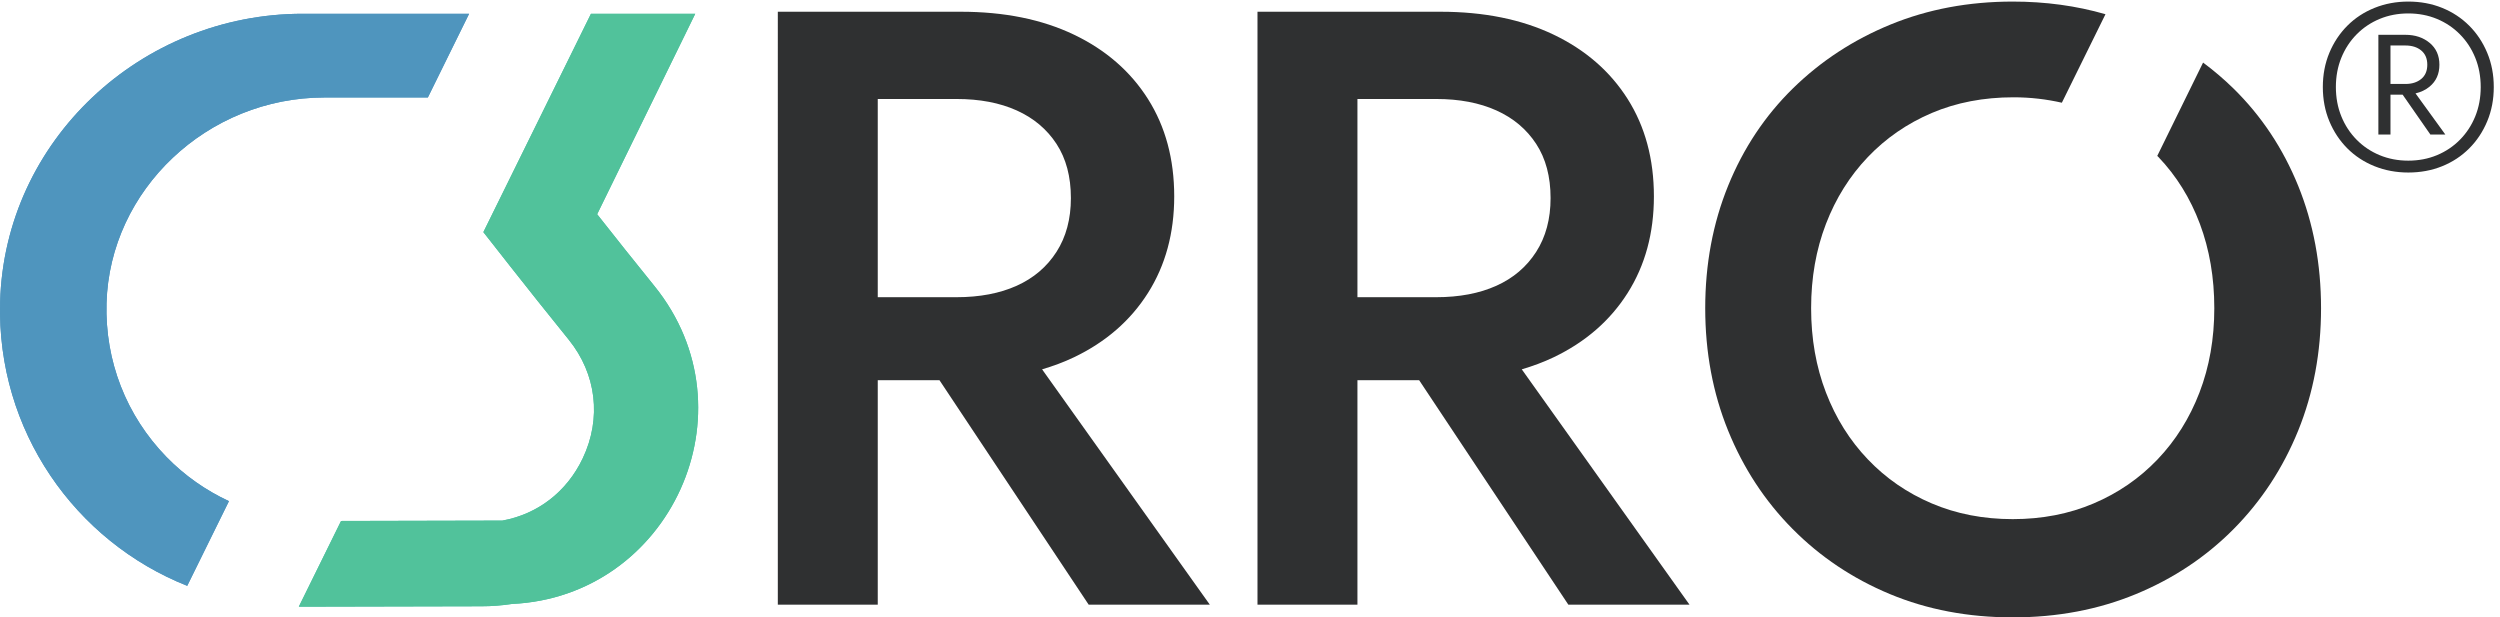
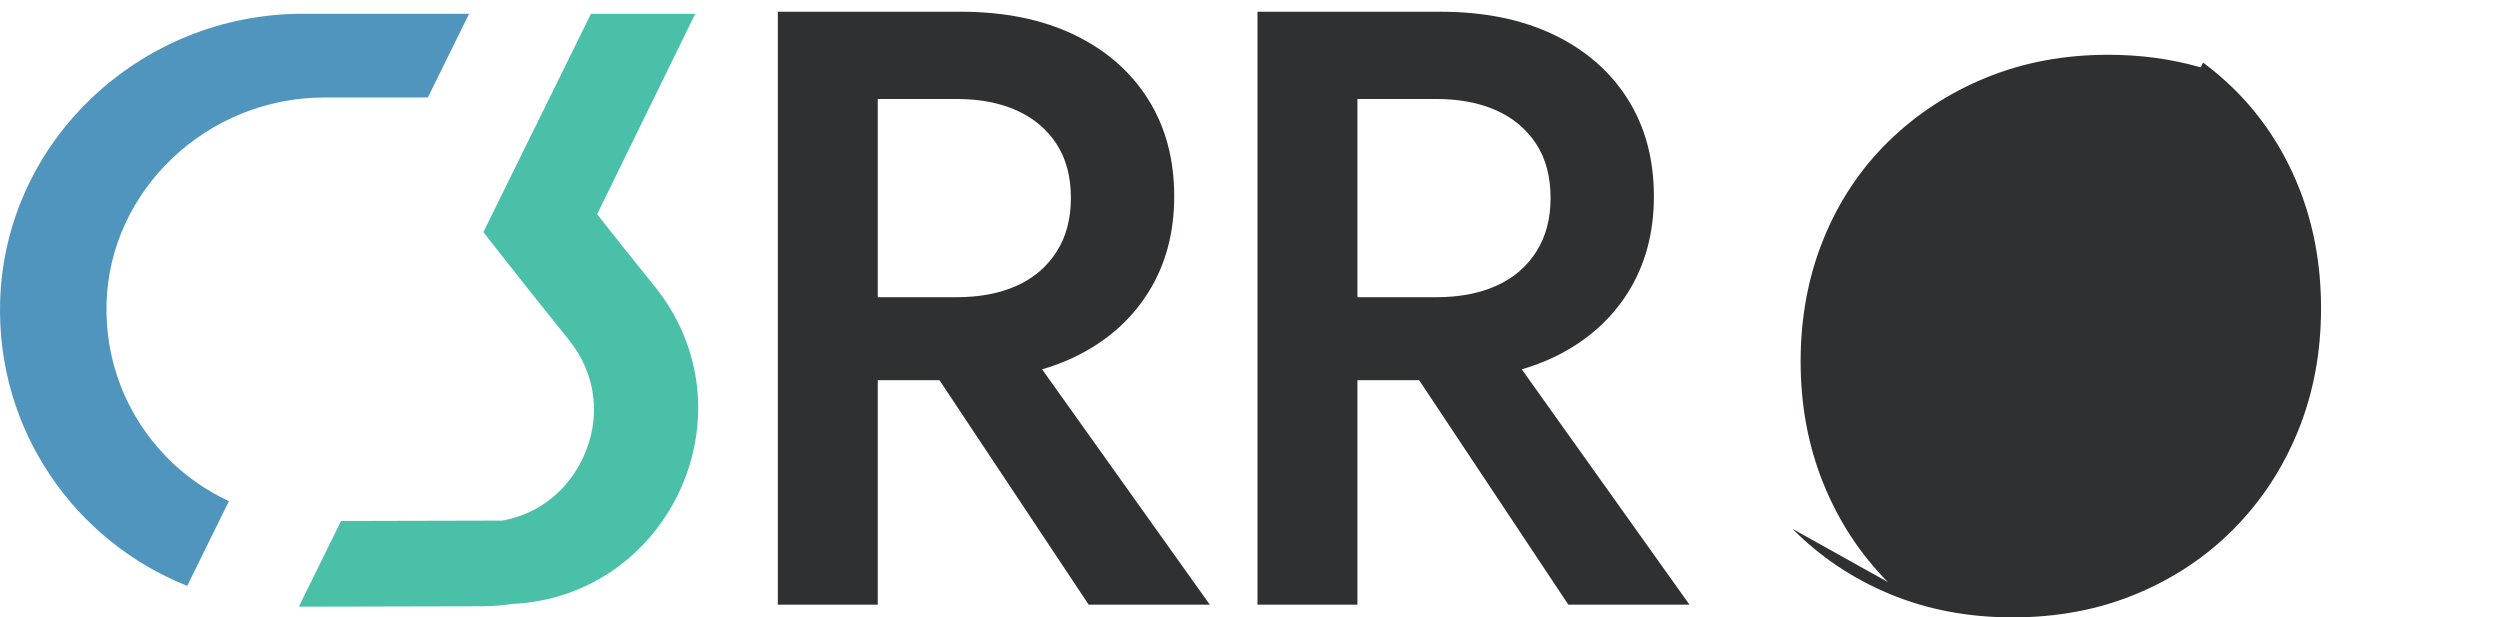
<svg xmlns="http://www.w3.org/2000/svg" xmlns:ns1="http://sodipodi.sourceforge.net/DTD/sodipodi-0.dtd" xmlns:ns2="http://www.inkscape.org/namespaces/inkscape" version="1.1" id="svg1" width="285.4" height="70.48" viewBox="0 0 285.4 70.48" ns1:docname="c3rro-blue-green-R-mini.eps">
  <defs id="defs1" />
  <ns1:namedview id="namedview1" pagecolor="#ffffff" bordercolor="#000000" borderopacity="0.25" ns2:showpageshadow="2" ns2:pageopacity="0.0" ns2:pagecheckerboard="0" ns2:deskcolor="#d1d1d1">
    <ns2:page x="0" y="0" ns2:label="1" id="page1" width="285.4" height="70.48" margin="0" bleed="0" />
  </ns1:namedview>
  <g id="g1" ns2:groupmode="layer" ns2:label="1">
    <g id="group-R5">
      <path id="path2" d="m 488.145,238.398 c 23.867,-29.531 28.347,-67.644 12.011,-101.953 -13.73,-28.816 -38.789,-47.879 -68.945,-53.367 l -88.84,-0.207 -49.629,-0.117 -36.258,-73.582 c 55.332,0.117 97.45,0.234 156.844,0.359 8.969,0.012 17.676,0.703 26.106,1.984 135.769,6.297 209.168,165.371 122.343,272.82 -16.621,20.566 -33.066,41.137 -49.218,61.703 l 84.199,172.066 h -17.617 -71.887 l -92.352,-187.421 23.243,-29.598 c 15.273,-19.449 31.628,-39.953 50,-62.688" style="fill:#4bc0a8;fill-opacity:1;fill-rule:nonzero;stroke:none" transform="matrix(0.133,0,0,-0.133,0,70.48)" />
-       <path id="path3" d="m 488.145,238.398 c 23.867,-29.531 28.347,-67.644 12.011,-101.953 -13.73,-28.816 -38.789,-47.879 -68.945,-53.367 l -88.84,-0.207 -49.629,-0.117 -36.258,-73.582 c 55.332,0.117 97.45,0.234 156.844,0.359 8.969,0.012 17.676,0.703 26.106,1.984 135.769,6.297 209.168,165.371 122.343,272.82 -16.621,20.566 -33.066,41.137 -49.218,61.703 l 84.199,172.066 h -17.617 -71.887 l -92.352,-187.421 23.243,-29.598 c 15.273,-19.449 31.628,-39.953 50,-62.688" style="fill:#51c29b;fill-opacity:1;fill-rule:nonzero;stroke:none" transform="matrix(0.133,0,0,-0.133,0,70.48)" />
      <path id="path4" d="m 160.703,27.07 35.809,72.688 c -19.746,9.199 -37.957,21.844 -53.653,37.976 -34.5,35.469 -52.761,82.305 -51.406,131.903 2.676,97.379 86.555,176.609 186.985,176.609 h 88.808 l 35.41,71.859 H 278.438 259.766 C 121.102,518.105 3.895,409.395 0.098,270.785 -2.93,160.305 64.5,65.234 160.703,27.07" style="fill:#4f95be;fill-opacity:1;fill-rule:nonzero;stroke:none" transform="matrix(0.133,0,0,-0.133,0,70.48)" />
-       <path id="path5" d="m 160.703,27.07 35.809,72.688 c -19.746,9.199 -37.957,21.844 -53.653,37.976 -34.5,35.469 -52.761,82.305 -51.406,131.903 2.676,97.379 86.555,176.609 186.985,176.609 h 88.808 l 35.41,71.859 H 278.438 259.766 C 121.102,518.105 3.895,409.395 0.098,270.785 -2.93,160.305 64.5,65.234 160.703,27.07" style="fill:#4f95be;fill-opacity:1;fill-rule:nonzero;stroke:none" transform="matrix(0.133,0,0,-0.133,0,70.48)" />
-       <path id="path6" d="M 1538.58,75.977 C 1562.33,51.992 1590.2,33.32 1622.19,20 c 32,-13.328 67.14,-20 105.43,-20 38.27,0 73.54,6.672 105.77,20 32.23,13.32 60.23,31.992 83.98,55.977 23.74,23.996 42.17,52.101 55.27,84.336 13.07,32.238 19.62,67.257 19.62,105.058 0,37.813 -6.55,72.828 -19.62,105.07 -13.1,32.219 -31.64,60.098 -55.63,83.606 -8.18,8.008 -16.87,15.371 -26,22.176 l -39.34,-80.125 c 0.31,-0.332 0.67,-0.61 0.99,-0.942 15.5,-16.246 27.38,-35.386 35.63,-57.433 8.24,-22.063 12.35,-46.168 12.35,-72.352 0,-26.172 -4.24,-50.281 -12.71,-72.332 -8.49,-22.062 -20.49,-41.211 -36,-57.441 -15.5,-16.25 -33.8,-28.848 -54.88,-37.805 -21.08,-8.973 -44.24,-13.457 -69.43,-13.457 -25.22,0 -48.35,4.484 -69.44,13.457 -21.08,8.957 -39.38,21.555 -54.89,37.805 -15.52,16.23 -27.52,35.379 -36,57.441 -8.48,22.051 -12.72,46.16 -12.72,72.332 0,26.184 4.24,50.289 12.72,72.352 8.48,22.047 20.48,41.187 36,57.433 15.51,16.231 33.81,28.832 54.89,37.809 21.09,8.965 44.47,13.445 70.16,13.445 14.53,0 28.29,-1.668 41.45,-4.648 l 37.44,75.965 c -25,7.218 -51.53,10.847 -79.61,10.847 -37.82,0 -72.71,-6.547 -104.71,-19.633 -31.98,-13.086 -59.97,-31.386 -83.97,-54.894 -23.98,-23.508 -42.52,-51.387 -55.62,-83.606 -13.08,-32.242 -19.64,-67.257 -19.64,-105.07 0,-37.801 6.56,-72.82 19.64,-105.058 13.1,-32.235 31.5,-60.34 55.26,-84.336" style="fill:#2f3031;fill-opacity:1;fill-rule:nonzero;stroke:none" transform="matrix(0.133,0,0,-0.133,0,70.48)" />
+       <path id="path6" d="M 1538.58,75.977 C 1562.33,51.992 1590.2,33.32 1622.19,20 c 32,-13.328 67.14,-20 105.43,-20 38.27,0 73.54,6.672 105.77,20 32.23,13.32 60.23,31.992 83.98,55.977 23.74,23.996 42.17,52.101 55.27,84.336 13.07,32.238 19.62,67.257 19.62,105.058 0,37.813 -6.55,72.828 -19.62,105.07 -13.1,32.219 -31.64,60.098 -55.63,83.606 -8.18,8.008 -16.87,15.371 -26,22.176 l -39.34,-80.125 l 37.44,75.965 c -25,7.218 -51.53,10.847 -79.61,10.847 -37.82,0 -72.71,-6.547 -104.71,-19.633 -31.98,-13.086 -59.97,-31.386 -83.97,-54.894 -23.98,-23.508 -42.52,-51.387 -55.62,-83.606 -13.08,-32.242 -19.64,-67.257 -19.64,-105.07 0,-37.801 6.56,-72.82 19.64,-105.058 13.1,-32.235 31.5,-60.34 55.26,-84.336" style="fill:#2f3031;fill-opacity:1;fill-rule:nonzero;stroke:none" transform="matrix(0.133,0,0,-0.133,0,70.48)" />
      <path id="path7" d="m 753.418,444.957 h 67.617 c 19.883,0 37.09,-3.266 51.633,-9.816 14.527,-6.536 25.926,-16.118 34.168,-28.715 8.23,-12.613 12.363,-28.117 12.363,-46.528 0,-17.937 -4.133,-33.332 -12.363,-46.168 -8.242,-12.855 -19.641,-22.539 -34.168,-29.085 -14.543,-6.54 -31.75,-9.821 -51.633,-9.821 h -67.617 z m 0,-241.383 h 52.977 L 934.465,10.91 H 1038.44 L 894.48,212.91 c 9.551,2.824 18.684,6.203 27.266,10.305 27.375,13.086 48.574,31.492 63.613,55.254 15.011,23.734 22.531,51.367 22.531,82.879 0,31.992 -7.52,59.859 -22.531,83.609 -15.039,23.746 -36.238,42.172 -63.613,55.258 -27.402,13.086 -59.742,19.633 -97.058,19.633 h -71.27 -34.895 -50.886 V 10.91 h 85.781 V 203.574" style="fill:#2f3031;fill-opacity:1;fill-rule:nonzero;stroke:none" transform="matrix(0.133,0,0,-0.133,0,70.48)" />
      <path id="path8" d="m 1165.15,444.957 h 67.61 c 19.89,0 37.09,-3.266 51.63,-9.816 14.54,-6.536 25.93,-16.118 34.17,-28.715 8.24,-12.613 12.37,-28.117 12.37,-46.528 0,-17.937 -4.13,-33.332 -12.37,-46.168 -8.24,-12.855 -19.63,-22.539 -34.17,-29.085 -14.54,-6.54 -31.74,-9.821 -51.63,-9.821 h -67.61 z m 0,-241.383 h 52.97 L 1346.18,10.91 h 103.99 L 1306.21,212.91 c 9.55,2.824 18.68,6.203 27.27,10.305 27.37,13.086 48.57,31.492 63.61,55.254 15.01,23.734 22.53,51.367 22.53,82.879 0,31.992 -7.52,59.859 -22.53,83.609 -15.04,23.746 -36.24,42.172 -63.61,55.258 -27.41,13.086 -59.75,19.633 -97.06,19.633 h -71.27 -34.9 -50.89 V 10.91 h 85.79 V 203.574" style="fill:#2f3031;fill-opacity:1;fill-rule:nonzero;stroke:none" transform="matrix(0.133,0,0,-0.133,0,70.48)" />
-       <path id="path9" d="m 2051.86,490.875 h 12.85 c 5.56,0 10.08,-1.426 13.54,-4.277 3.47,-2.856 5.21,-6.934 5.21,-12.231 0,-5.301 -1.74,-9.375 -5.21,-12.226 -3.46,-2.852 -7.98,-4.286 -13.54,-4.286 h -12.85 z m 33.63,-35.258 c 5.57,4.617 8.36,10.867 8.36,18.75 0,7.879 -2.79,14.125 -8.36,18.75 -5.57,4.613 -12.5,6.926 -20.78,6.926 h -12.85 -4.68 -5.71 v -85.594 h 10.39 v 34.239 h 10.42 l 23.82,-34.239 h 12.84 l -25.59,35.313 c 4.56,1.078 8.65,2.957 12.14,5.855" style="fill:#2f3031;fill-opacity:1;fill-rule:nonzero;stroke:none" transform="matrix(0.133,0,0,-0.133,0,70.48)" />
-       <path id="path10" d="m 2124.62,430.039 c -3.13,-7.676 -7.51,-14.367 -13.15,-20.07 -5.63,-5.711 -12.22,-10.125 -19.76,-13.25 -7.54,-3.125 -15.72,-4.688 -24.56,-4.688 -8.84,0 -17.01,1.563 -24.56,4.688 -7.53,3.125 -14.13,7.539 -19.77,13.25 -5.63,5.703 -10.02,12.394 -13.14,20.07 -3.13,7.676 -4.69,16.066 -4.69,25.172 0,9.098 1.56,17.488 4.69,25.164 3.12,7.676 7.51,14.371 13.14,20.074 5.64,5.707 12.24,10.121 19.77,13.254 7.55,3.117 15.72,4.688 24.56,4.688 8.84,0 17.02,-1.571 24.56,-4.688 7.54,-3.133 14.13,-7.547 19.76,-13.254 5.64,-5.703 10.02,-12.398 13.15,-20.074 3.12,-7.676 4.69,-16.066 4.69,-25.164 0,-9.106 -1.57,-17.496 -4.69,-25.172 z m 10.29,54.516 c -3.74,8.965 -8.89,16.746 -15.49,23.336 -6.59,6.586 -14.33,11.683 -23.23,15.285 -8.9,3.597 -18.58,5.398 -29.04,5.398 -10.32,0 -19.97,-1.801 -28.94,-5.398 -8.97,-3.602 -16.75,-8.699 -23.34,-15.285 -6.58,-6.59 -11.75,-14.371 -15.49,-23.336 -3.73,-8.969 -5.59,-18.75 -5.59,-29.344 0,-10.602 1.86,-20.383 5.59,-29.348 3.74,-8.968 8.91,-16.75 15.49,-23.34 6.59,-6.589 14.37,-11.683 23.34,-15.281 8.97,-3.597 18.62,-5.398 28.94,-5.398 10.46,0 20.14,1.801 29.04,5.398 8.9,3.598 16.64,8.692 23.23,15.281 6.6,6.59 11.75,14.372 15.49,23.34 3.74,8.965 5.61,18.746 5.61,29.348 0,10.594 -1.87,20.375 -5.61,29.344" style="fill:#2f3031;fill-opacity:1;fill-rule:nonzero;stroke:none" transform="matrix(0.133,0,0,-0.133,0,70.48)" />
    </g>
  </g>
</svg>